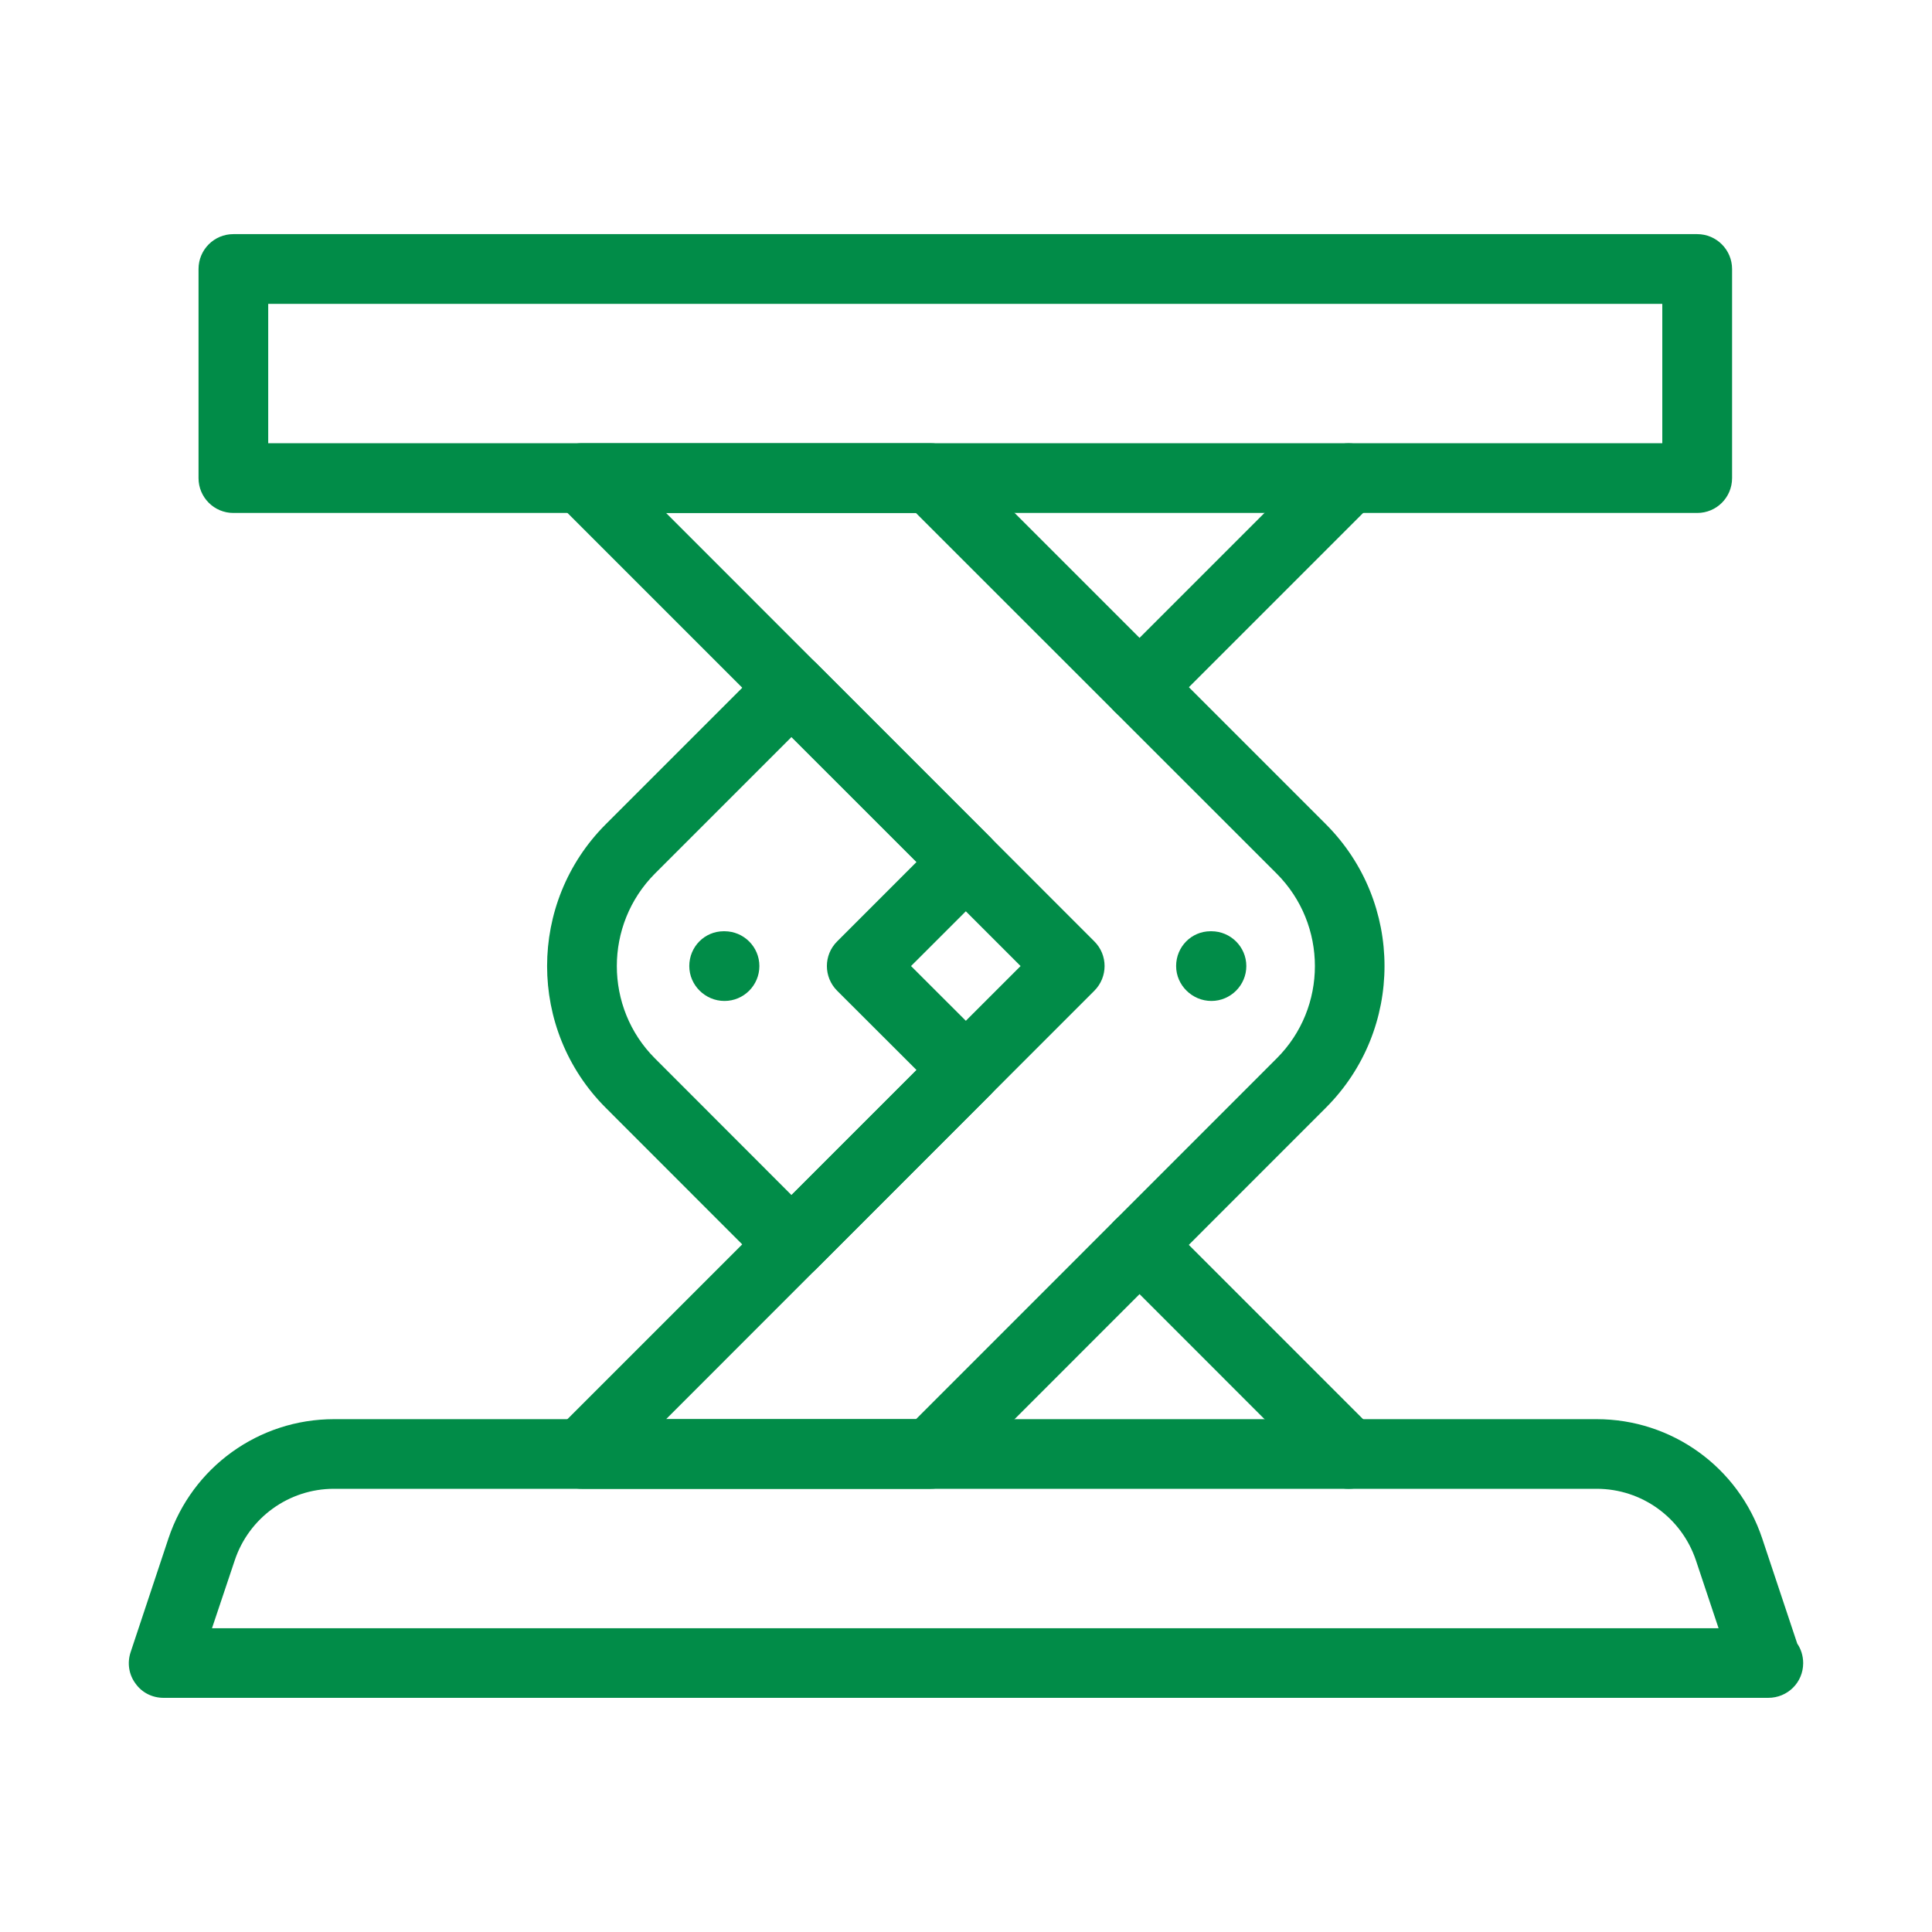
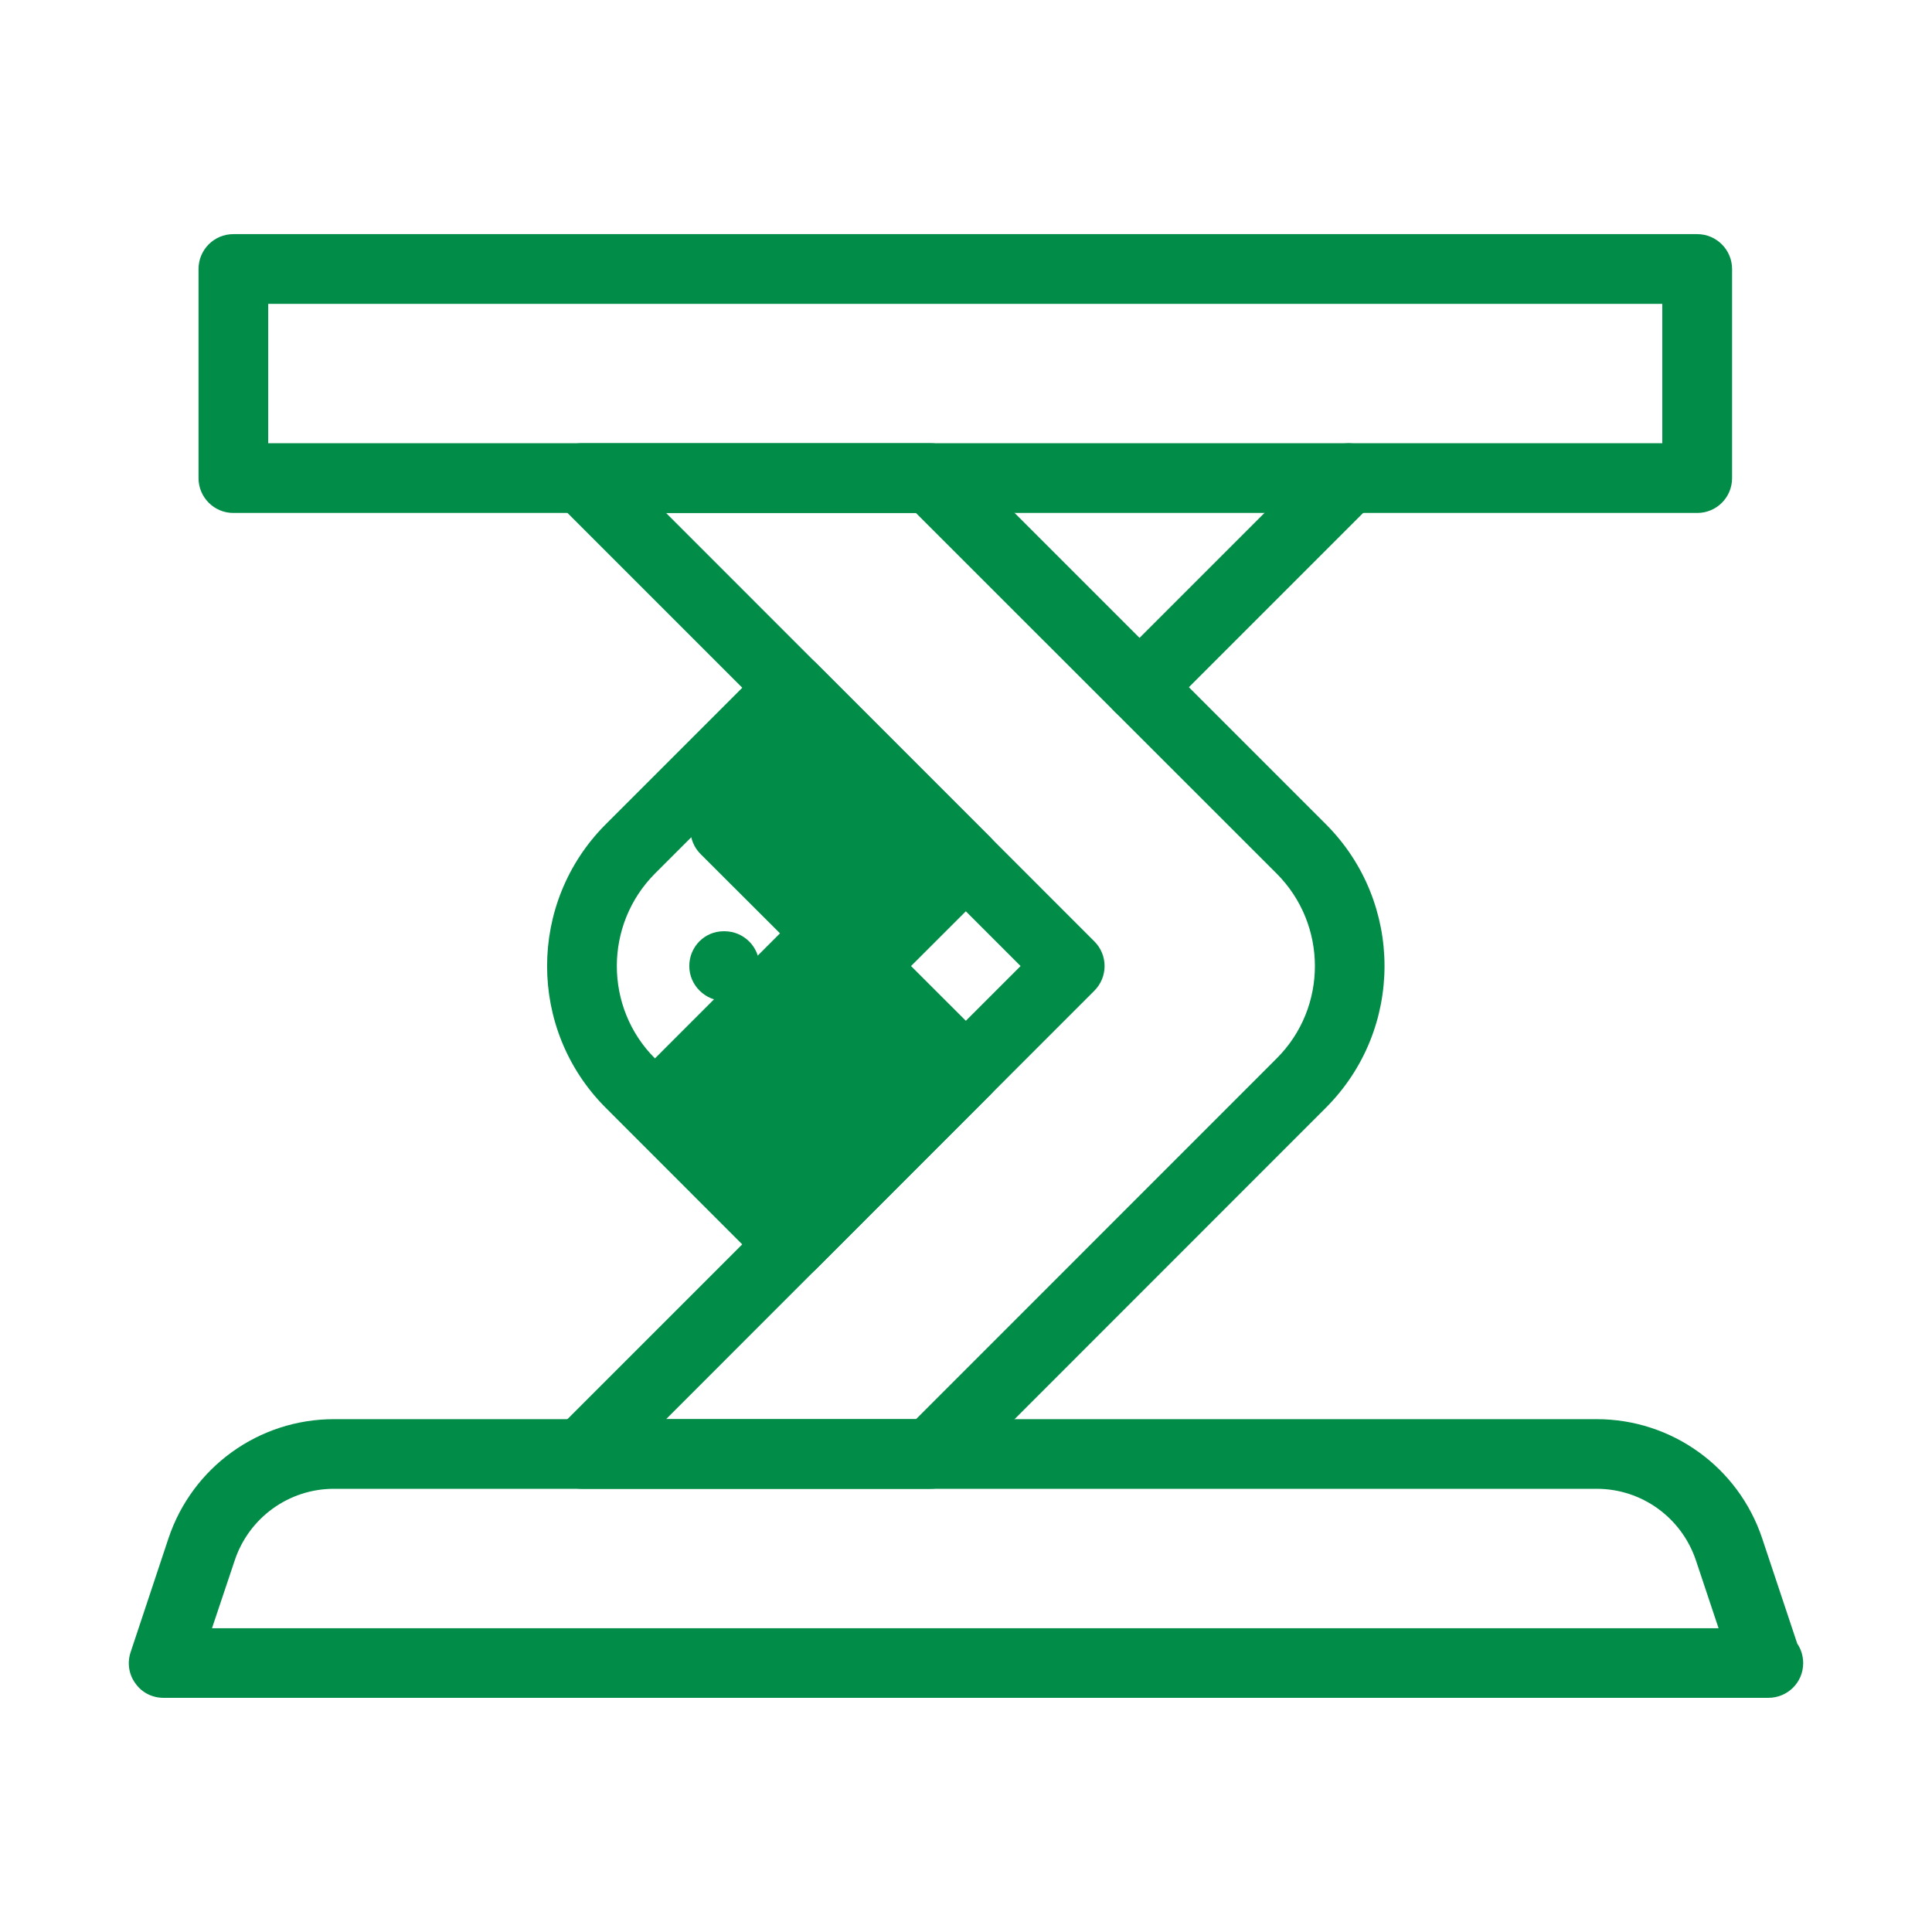
<svg xmlns="http://www.w3.org/2000/svg" version="1.1" id="Vrstva_1" x="0px" y="0px" width="75px" height="75px" viewBox="0 0 75 75" enable-background="new 0 0 75 75" xml:space="preserve">
  <g>
    <path fill="#018C48" d="M10.412,17.205h54.118v-5.41H10.412V17.205z M65.886,19.913H9.058c-0.745,0-1.351-0.606-1.351-1.352v-8.118   c0-0.749,0.605-1.354,1.351-1.354h56.828c0.745,0,1.353,0.606,1.353,1.354v8.118C67.238,19.311,66.635,19.913,65.886,19.913z" />
    <path fill="#018C48" d="M8.229,63.209h58.486l-0.879-2.635c-0.557-1.658-2.101-2.779-3.854-2.779h-49.02   c-1.749,0-3.298,1.121-3.85,2.779L8.229,63.209z M68.641,65.91c-0.007,0-0.029,0-0.053,0H6.351c-0.436,0-0.843-0.201-1.093-0.559   C5,65.004,4.932,64.549,5.072,64.133l1.468-4.414c0.923-2.764,3.506-4.627,6.421-4.627h49.024c2.915,0,5.498,1.863,6.421,4.623   l1.363,4.09c0.145,0.211,0.23,0.475,0.23,0.76C69.997,65.314,69.396,65.91,68.641,65.91z" />
    <path fill="#018C48" d="M25.857,55.092h9.703l14-14.004c1.979-1.973,1.979-5.194,0-7.175l-14.005-14h-9.699l16.626,16.632   c0.53,0.527,0.53,1.385,0,1.916L25.857,55.092z M36.12,57.795H22.589c-0.549,0-1.041-0.332-1.253-0.838   c-0.208-0.506-0.091-1.08,0.292-1.467l17.991-17.988L21.636,19.519c-0.391-0.386-0.503-0.974-0.3-1.477   c0.212-0.503,0.704-0.837,1.253-0.837H36.12c0.355,0,0.701,0.146,0.958,0.399l14.394,14.394c3.033,3.036,3.033,7.969,0,11.002   L37.078,57.4C36.821,57.654,36.475,57.795,36.12,57.795z" />
-     <path fill="#018C48" d="M47.027,38.857c-0.745,0-1.37-0.609-1.37-1.355c0-0.748,0.594-1.351,1.336-1.351h0.034   c0.742,0,1.355,0.604,1.355,1.351C48.383,38.248,47.77,38.857,47.027,38.857z" />
-     <path fill="#018C48" d="M30.725,28.612l-5.3,5.3c-1.973,1.981-1.973,5.203,0,7.175l5.3,5.305l4.854-4.855l-3.081-3.076   c-0.531-0.531-0.531-1.389,0-1.916l3.081-3.082L30.725,28.612z M30.725,49.656c-0.345,0-0.693-0.127-0.954-0.391l-6.258-6.262   c-3.033-3.033-3.033-7.966,0-11.003l6.258-6.258c0.526-0.527,1.385-0.527,1.911,0l6.766,6.765c0.53,0.531,0.53,1.39,0,1.916   l-3.082,3.079l3.082,3.078c0.53,0.529,0.53,1.395,0,1.916l-6.766,6.77C31.421,49.529,31.073,49.656,30.725,49.656z" />
+     <path fill="#018C48" d="M30.725,28.612l-5.3,5.3c-1.973,1.981-1.973,5.203,0,7.175l4.854-4.855l-3.081-3.076   c-0.531-0.531-0.531-1.389,0-1.916l3.081-3.082L30.725,28.612z M30.725,49.656c-0.345,0-0.693-0.127-0.954-0.391l-6.258-6.262   c-3.033-3.033-3.033-7.966,0-11.003l6.258-6.258c0.526-0.527,1.385-0.527,1.911,0l6.766,6.765c0.53,0.531,0.53,1.39,0,1.916   l-3.082,3.079l3.082,3.078c0.53,0.529,0.53,1.395,0,1.916l-6.766,6.77C31.421,49.529,31.073,49.656,30.725,49.656z" />
    <path fill="#018C48" d="M28.124,38.857c-0.746,0-1.366-0.609-1.366-1.355c0-0.748,0.594-1.351,1.336-1.351h0.03   c0.746,0,1.355,0.604,1.355,1.351C29.479,38.248,28.874,38.857,28.124,38.857z" />
-     <path fill="#018C48" d="M52.354,57.795c-0.35,0-0.693-0.133-0.958-0.395l-8.117-8.121c-0.53-0.521-0.53-1.385,0-1.908   c0.53-0.529,1.386-0.529,1.916,0l8.117,8.119c0.53,0.521,0.53,1.385,0,1.91C53.047,57.666,52.703,57.795,52.354,57.795z" />
    <path fill="#018C48" d="M44.237,28.029c-0.349,0-0.692-0.13-0.958-0.394c-0.53-0.53-0.53-1.387,0-1.915l8.117-8.117   c0.53-0.527,1.385-0.527,1.916,0c0.53,0.525,0.53,1.385,0,1.915l-8.117,8.117C44.93,27.901,44.578,28.029,44.237,28.029z" />
  </g>
</svg>